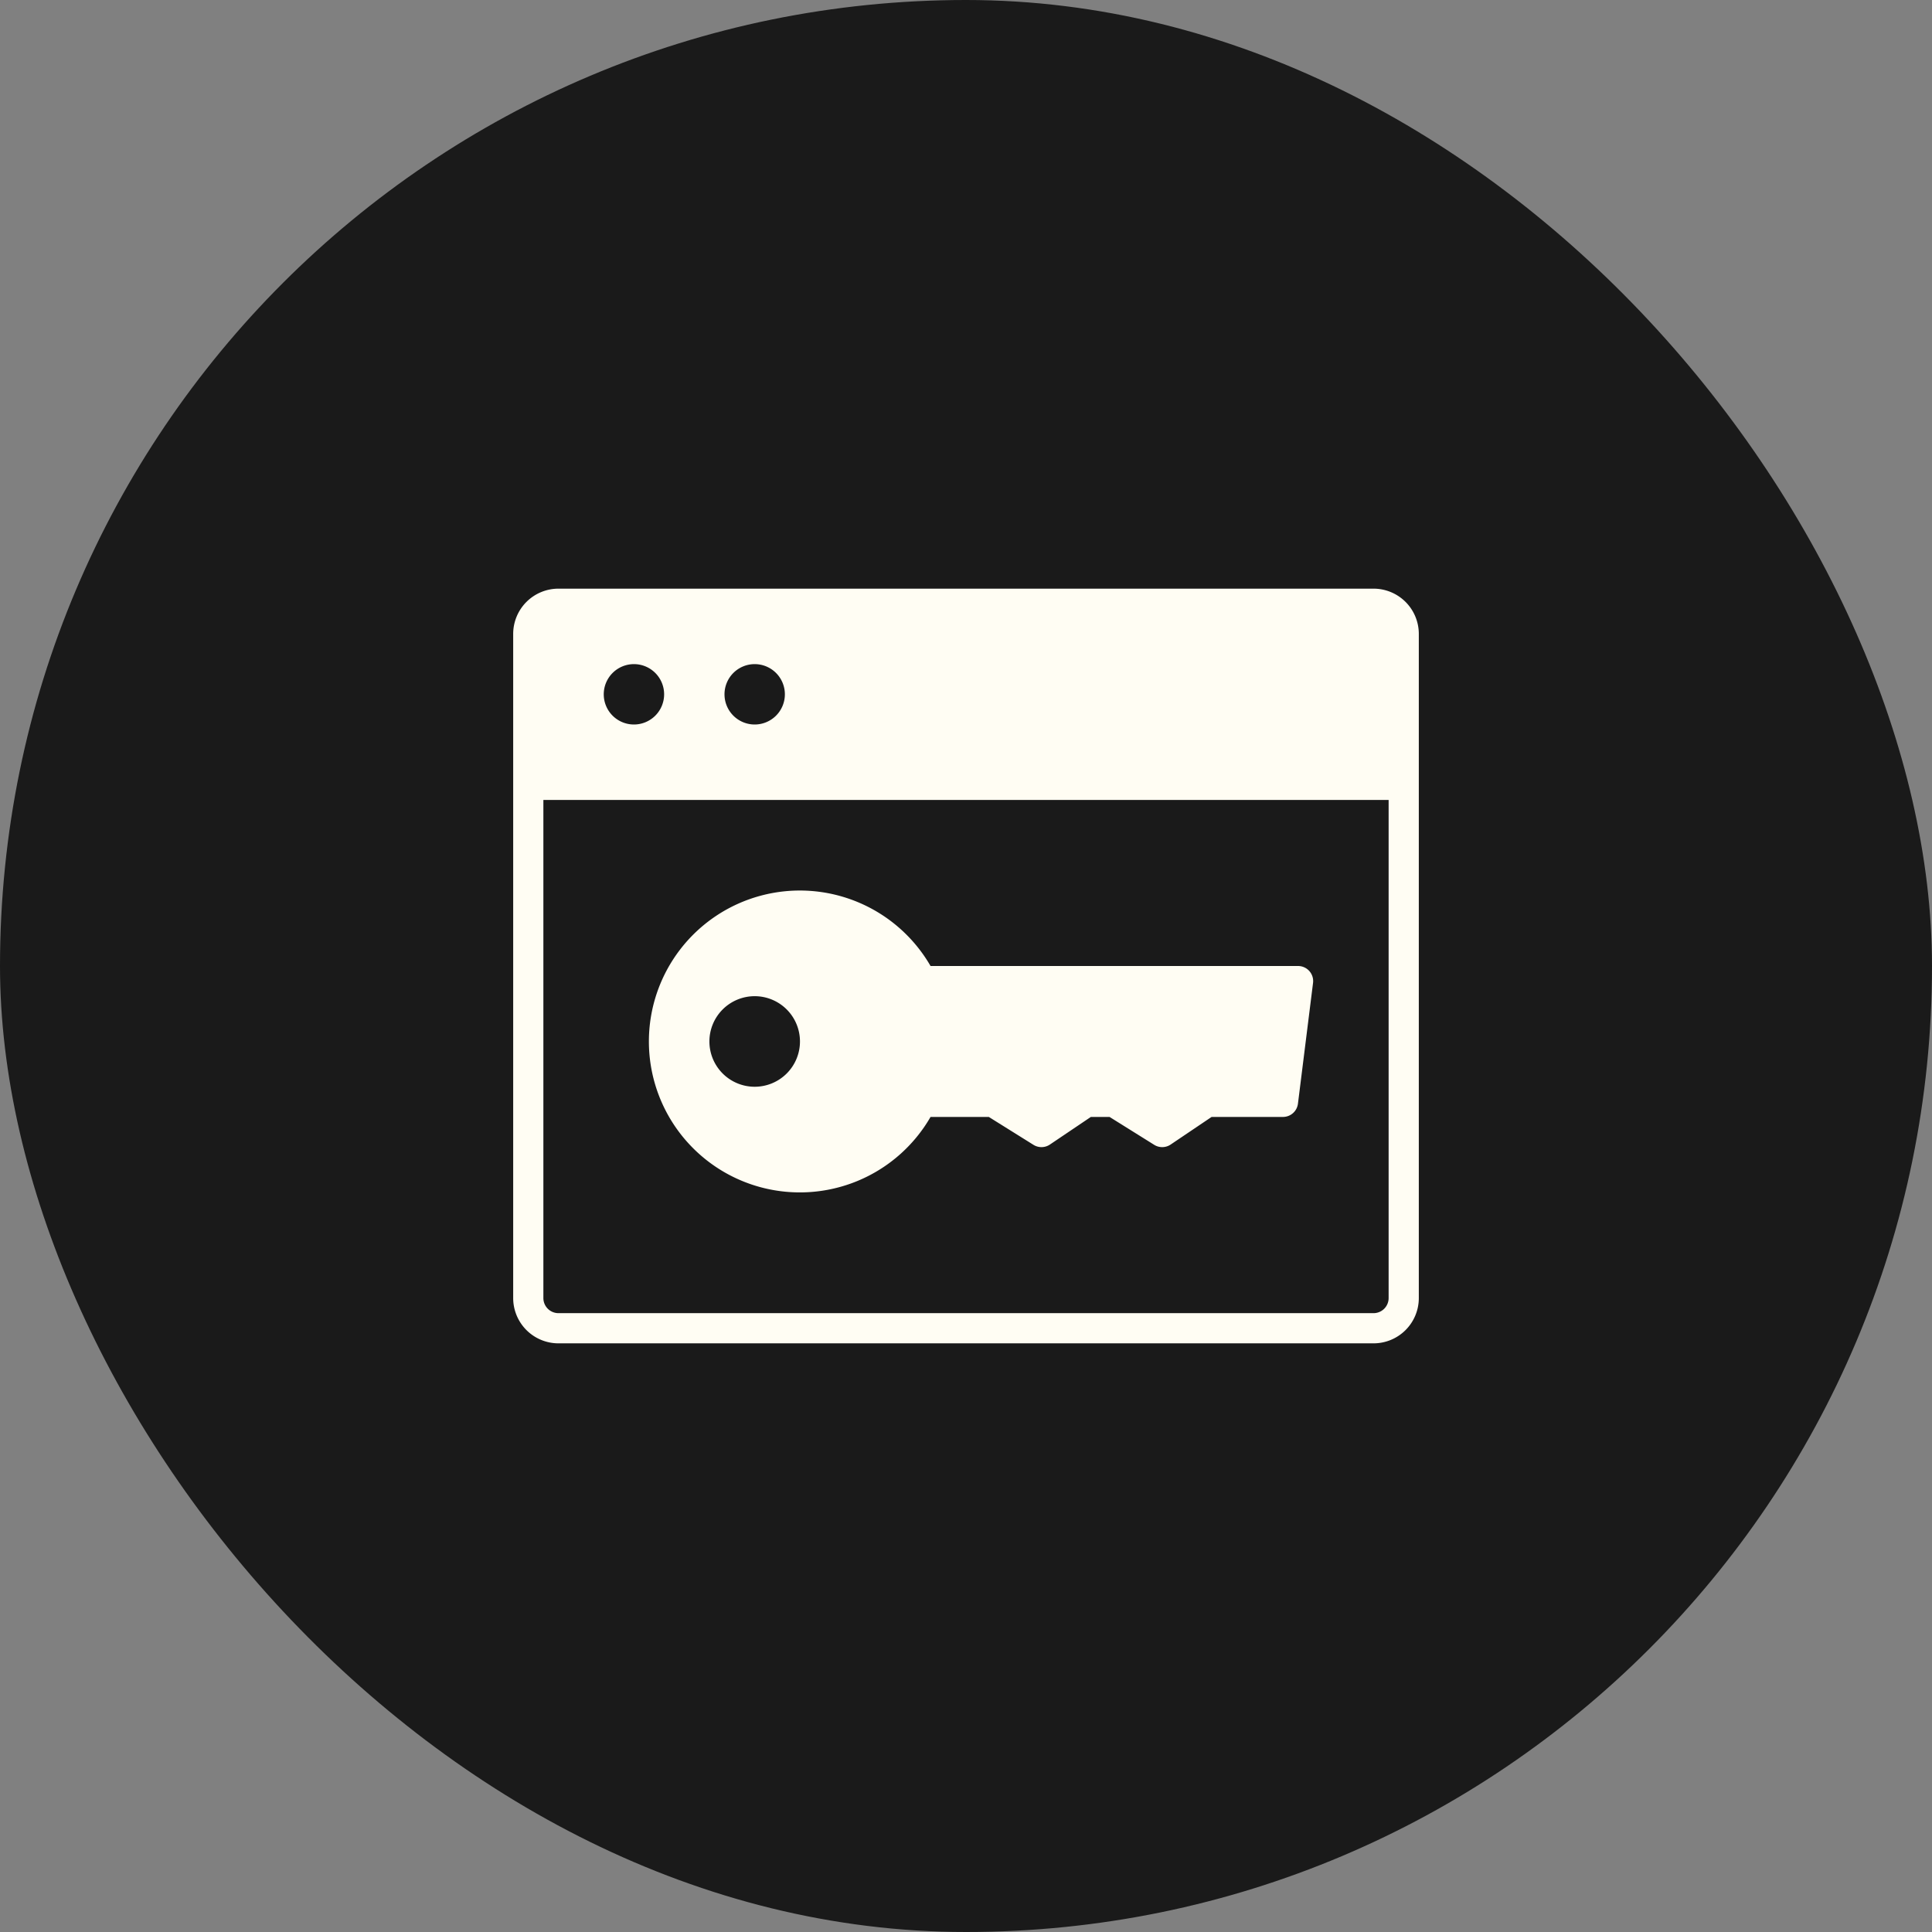
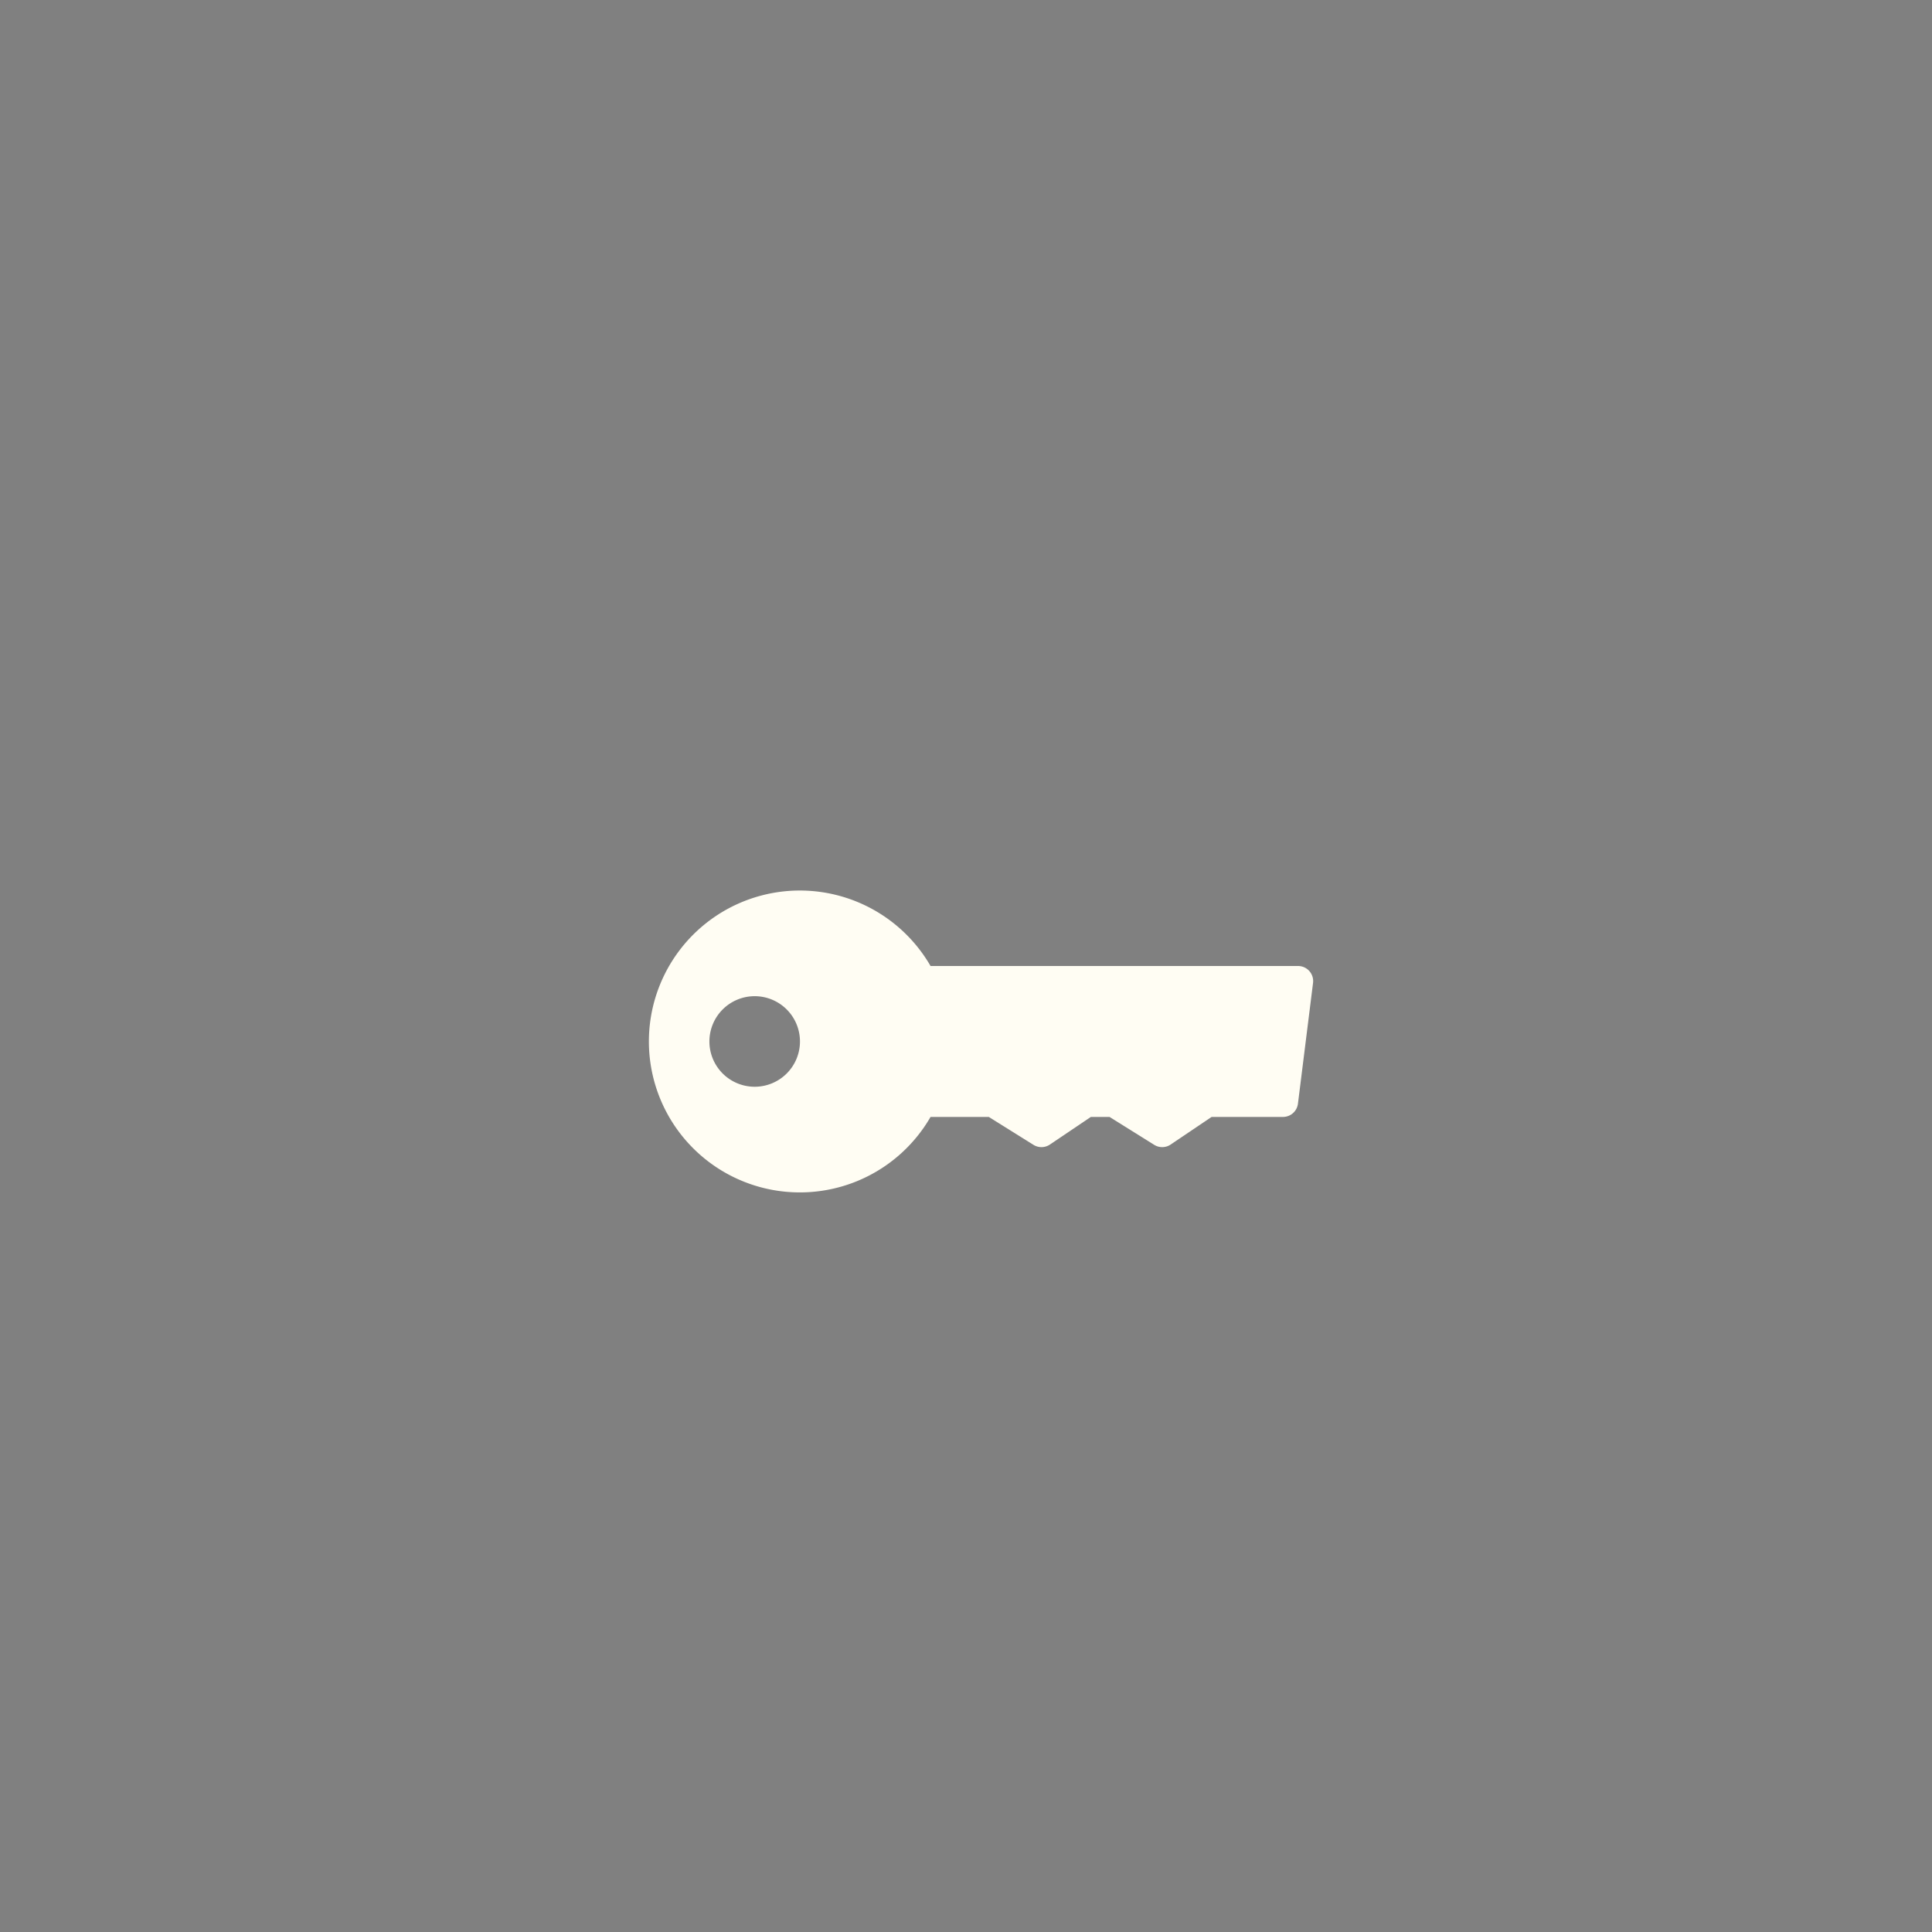
<svg xmlns="http://www.w3.org/2000/svg" height="64" width="64" viewBox="0 0 64 64">
  <rect x="0" y="0" width="64" height="64" fill="#808080" stroke="none" />
  <title>license key</title>
-   <rect data-element="frame" x="0" y="0" width="64" height="64" rx="64" ry="64" stroke="none" fill="#1a1a1a" />
  <g transform="translate(16 16) scale(0.5)" fill="#fffdf3" class="nc-icon-wrapper">
-     <path d="M59,7H5a3,3,0,0,0-3,3V54a3,3,0,0,0,3,3H59a3,3,0,0,0,3-3V10A3,3,0,0,0,59,7ZM18,12a2,2,0,1,1-2,2A2,2,0,0,1,18,12Zm-8,0a2,2,0,1,1-2,2A2,2,0,0,1,10,12ZM60,54a1,1,0,0,1-1,1H5a1,1,0,0,1-1-1V21H60Z" fill="#fffdf3" />
    <path d="M54.75,32.338A1,1,0,0,0,54,32H29.651a10,10,0,1,0,0,10h3.86l2.96,1.849a1,1,0,0,0,1.088-.02L40.272,42h1.239l2.96,1.849a1,1,0,0,0,1.088-.02L48.272,42H53a1,1,0,0,0,.992-.876l1-8A1,1,0,0,0,54.75,32.338ZM18,40a3,3,0,1,1,3-3A3,3,0,0,1,18,40Z" data-color="color-2" />
  </g>
</svg>